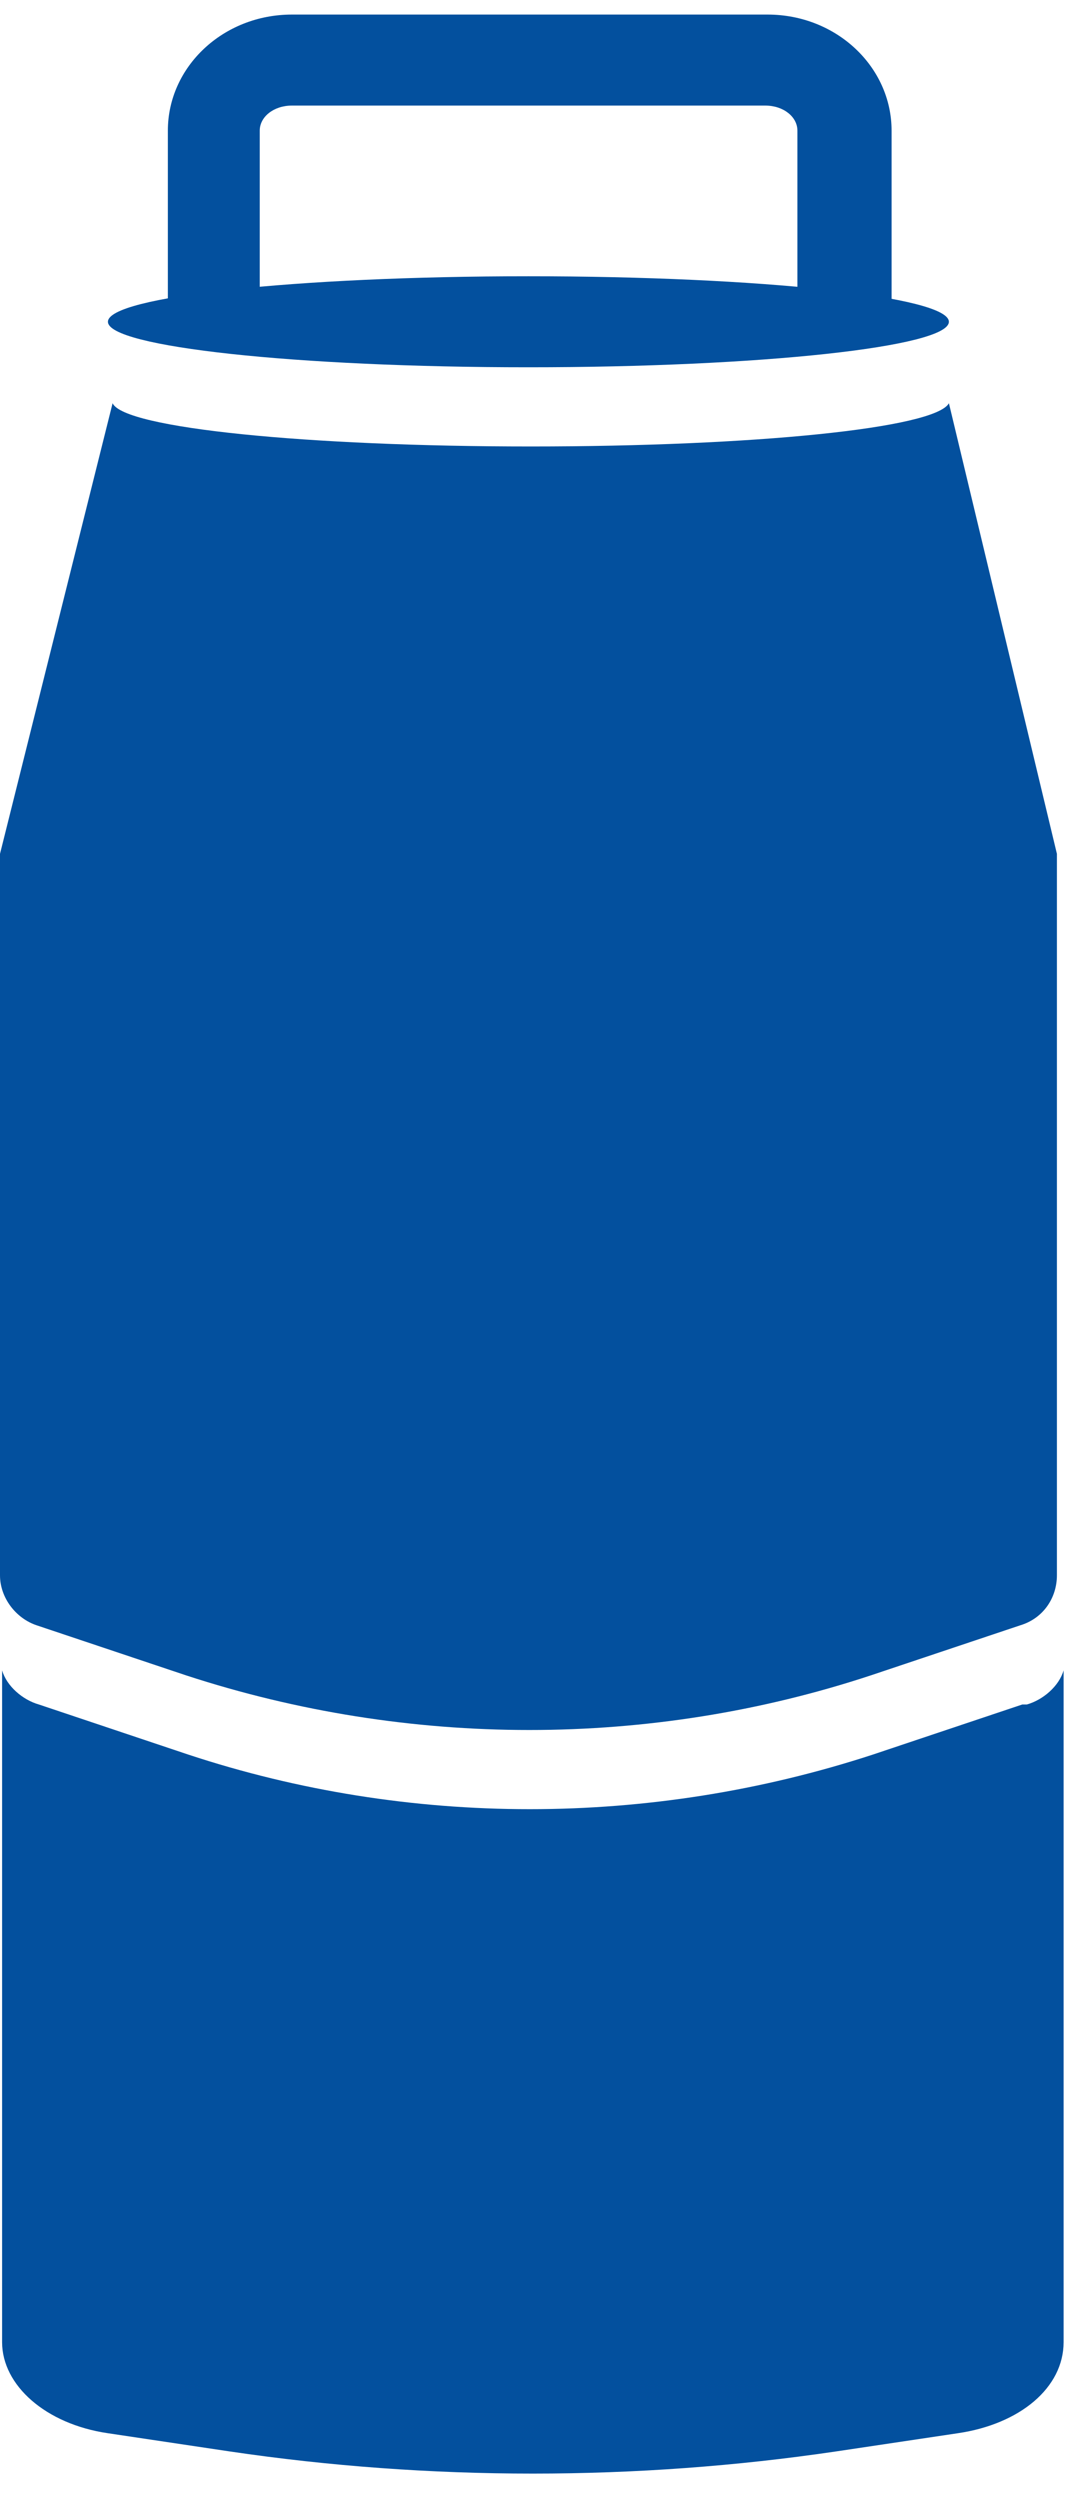
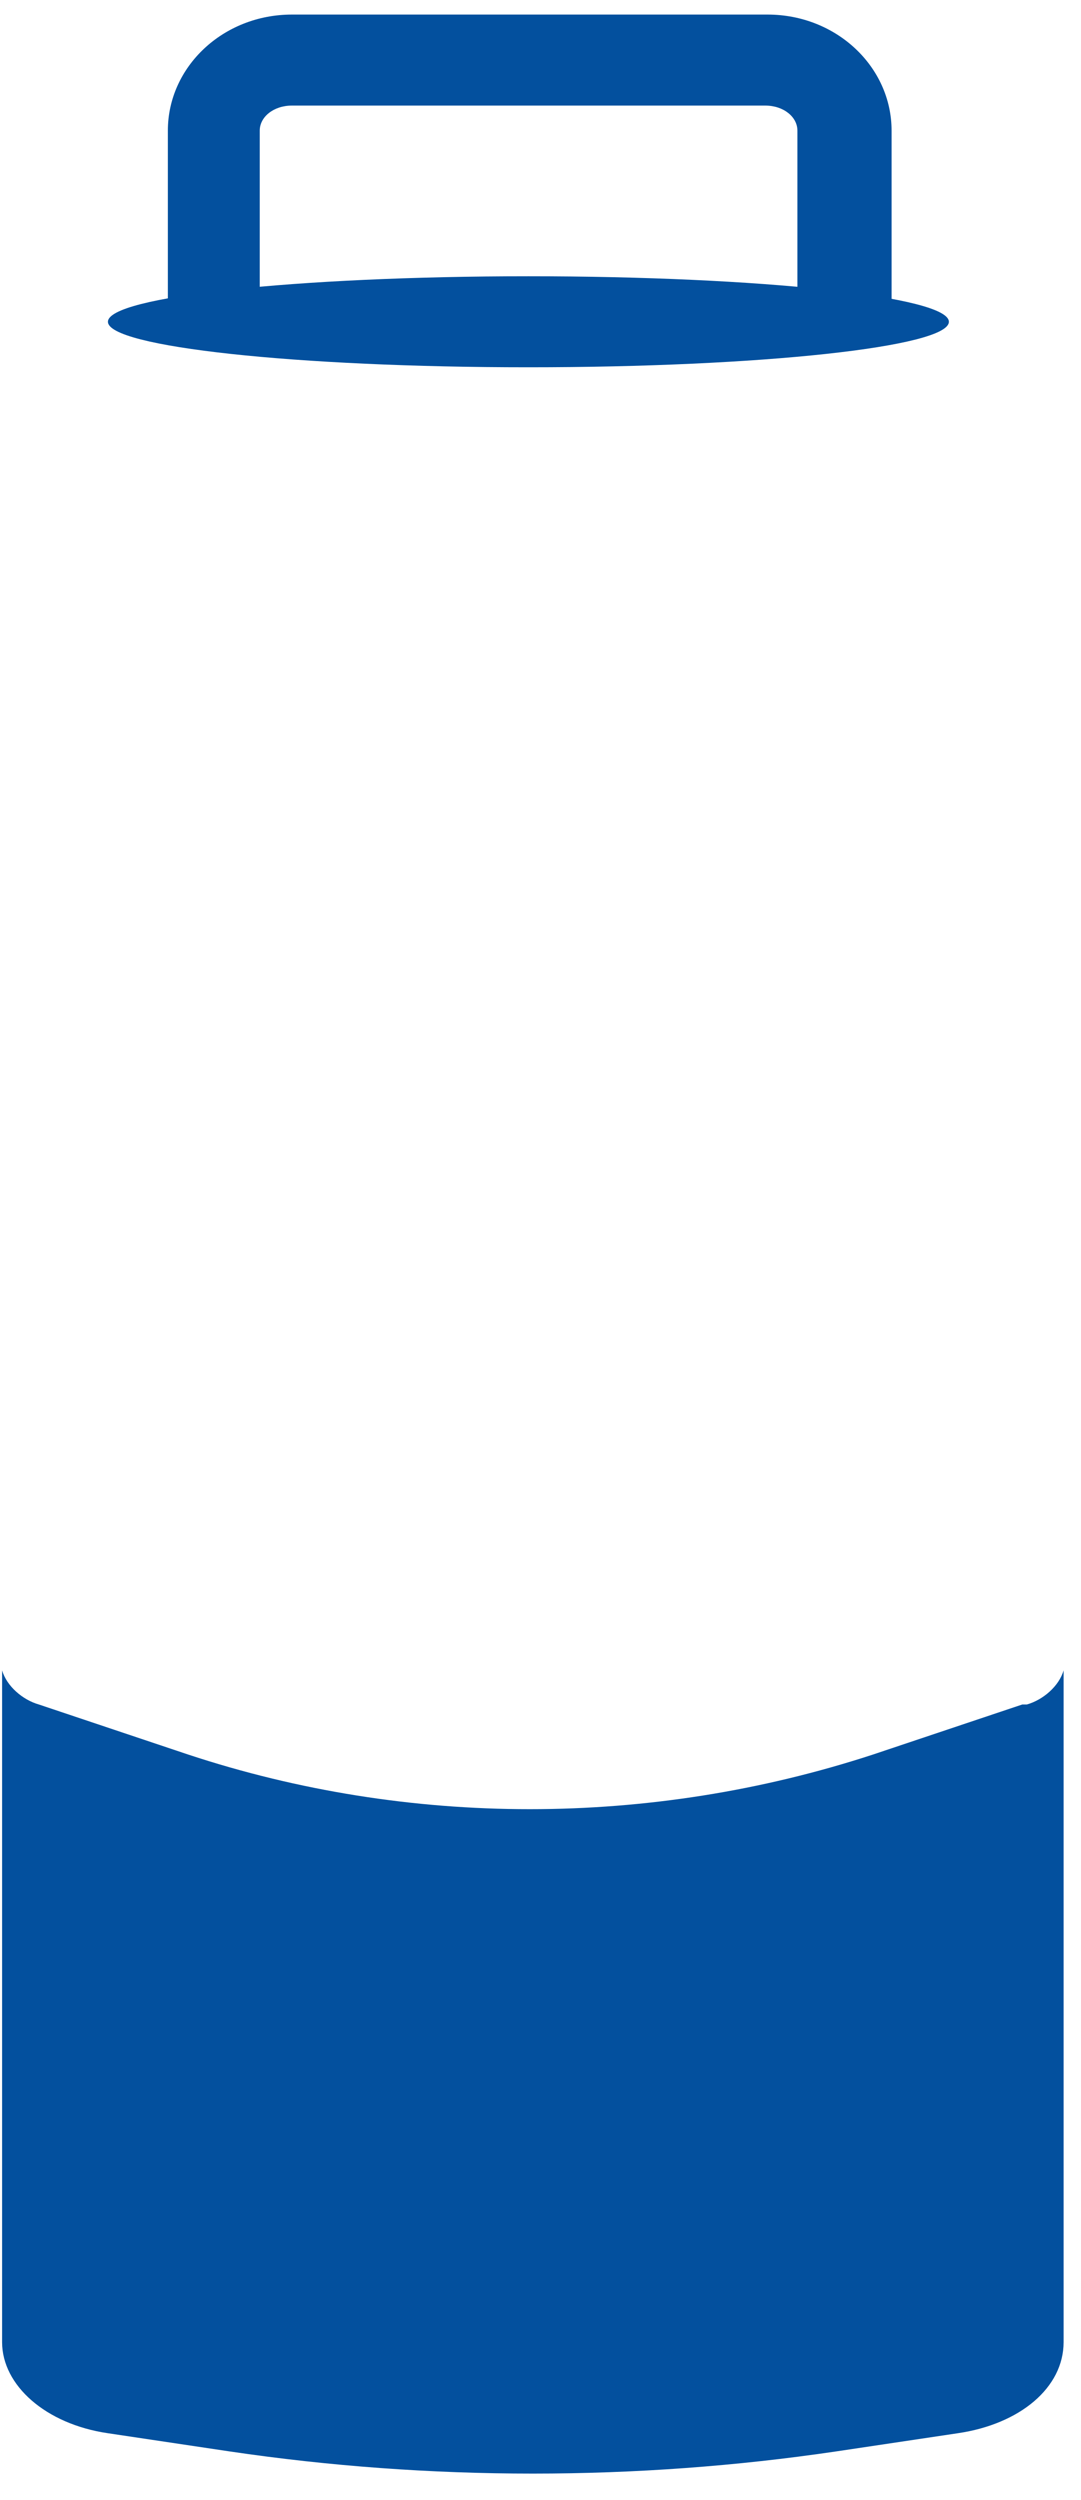
<svg xmlns="http://www.w3.org/2000/svg" width="32" height="74" viewBox="0 0 32 74" fill="none">
-   <path d="M26.325 9.592H23.605V3.866C23.605 3.462 23.197 3.125 22.653 3.125H8.642C8.097 3.125 7.689 3.462 7.689 3.866V9.592H4.969V3.866C4.969 1.98 6.601 0.431 8.642 0.431H22.721C24.761 0.431 26.393 1.98 26.393 3.866V9.592H26.325Z" fill="#03509E" />
+   <path d="M26.325 9.592H23.605V3.866C23.605 3.462 23.197 3.125 22.653 3.125H8.642C8.097 3.125 7.689 3.462 7.689 3.866V9.592H4.969V3.866C4.969 1.98 6.601 0.431 8.642 0.431H22.721C24.761 0.431 26.393 1.98 26.393 3.866V9.592Z" fill="#03509E" />
  <path d="M15.642 10.871C22.516 10.871 28.089 10.268 28.089 9.524C28.089 8.78 22.516 8.177 15.642 8.177C8.768 8.177 3.195 8.78 3.195 9.524C3.195 10.268 8.768 10.871 15.642 10.871Z" fill="#03509E" />
  <path d="M30.261 50.451L25.84 51.933C19.243 54.088 12.101 54.088 5.572 51.933L1.151 50.451C0.675 50.316 0.199 49.912 0.062 49.44V69.325C0.062 70.605 1.355 71.75 3.191 72.02L6.796 72.559C12.713 73.434 18.835 73.434 24.752 72.559L28.357 72.02C30.193 71.75 31.485 70.673 31.485 69.325V49.44C31.349 49.912 30.873 50.316 30.397 50.451H30.261Z" fill="#03509E" />
-   <path d="M0 25.475V46.626C0 47.299 0.476 47.905 1.088 48.108L5.509 49.589C12.107 51.745 19.248 51.745 25.778 49.589L30.199 48.108C30.879 47.905 31.287 47.299 31.287 46.626V25.946V25.273L28.09 11.935C27.682 12.677 22.309 13.215 15.711 13.215C9.114 13.215 3.673 12.677 3.333 11.935L0 25.273" fill="#03509E" />
</svg>